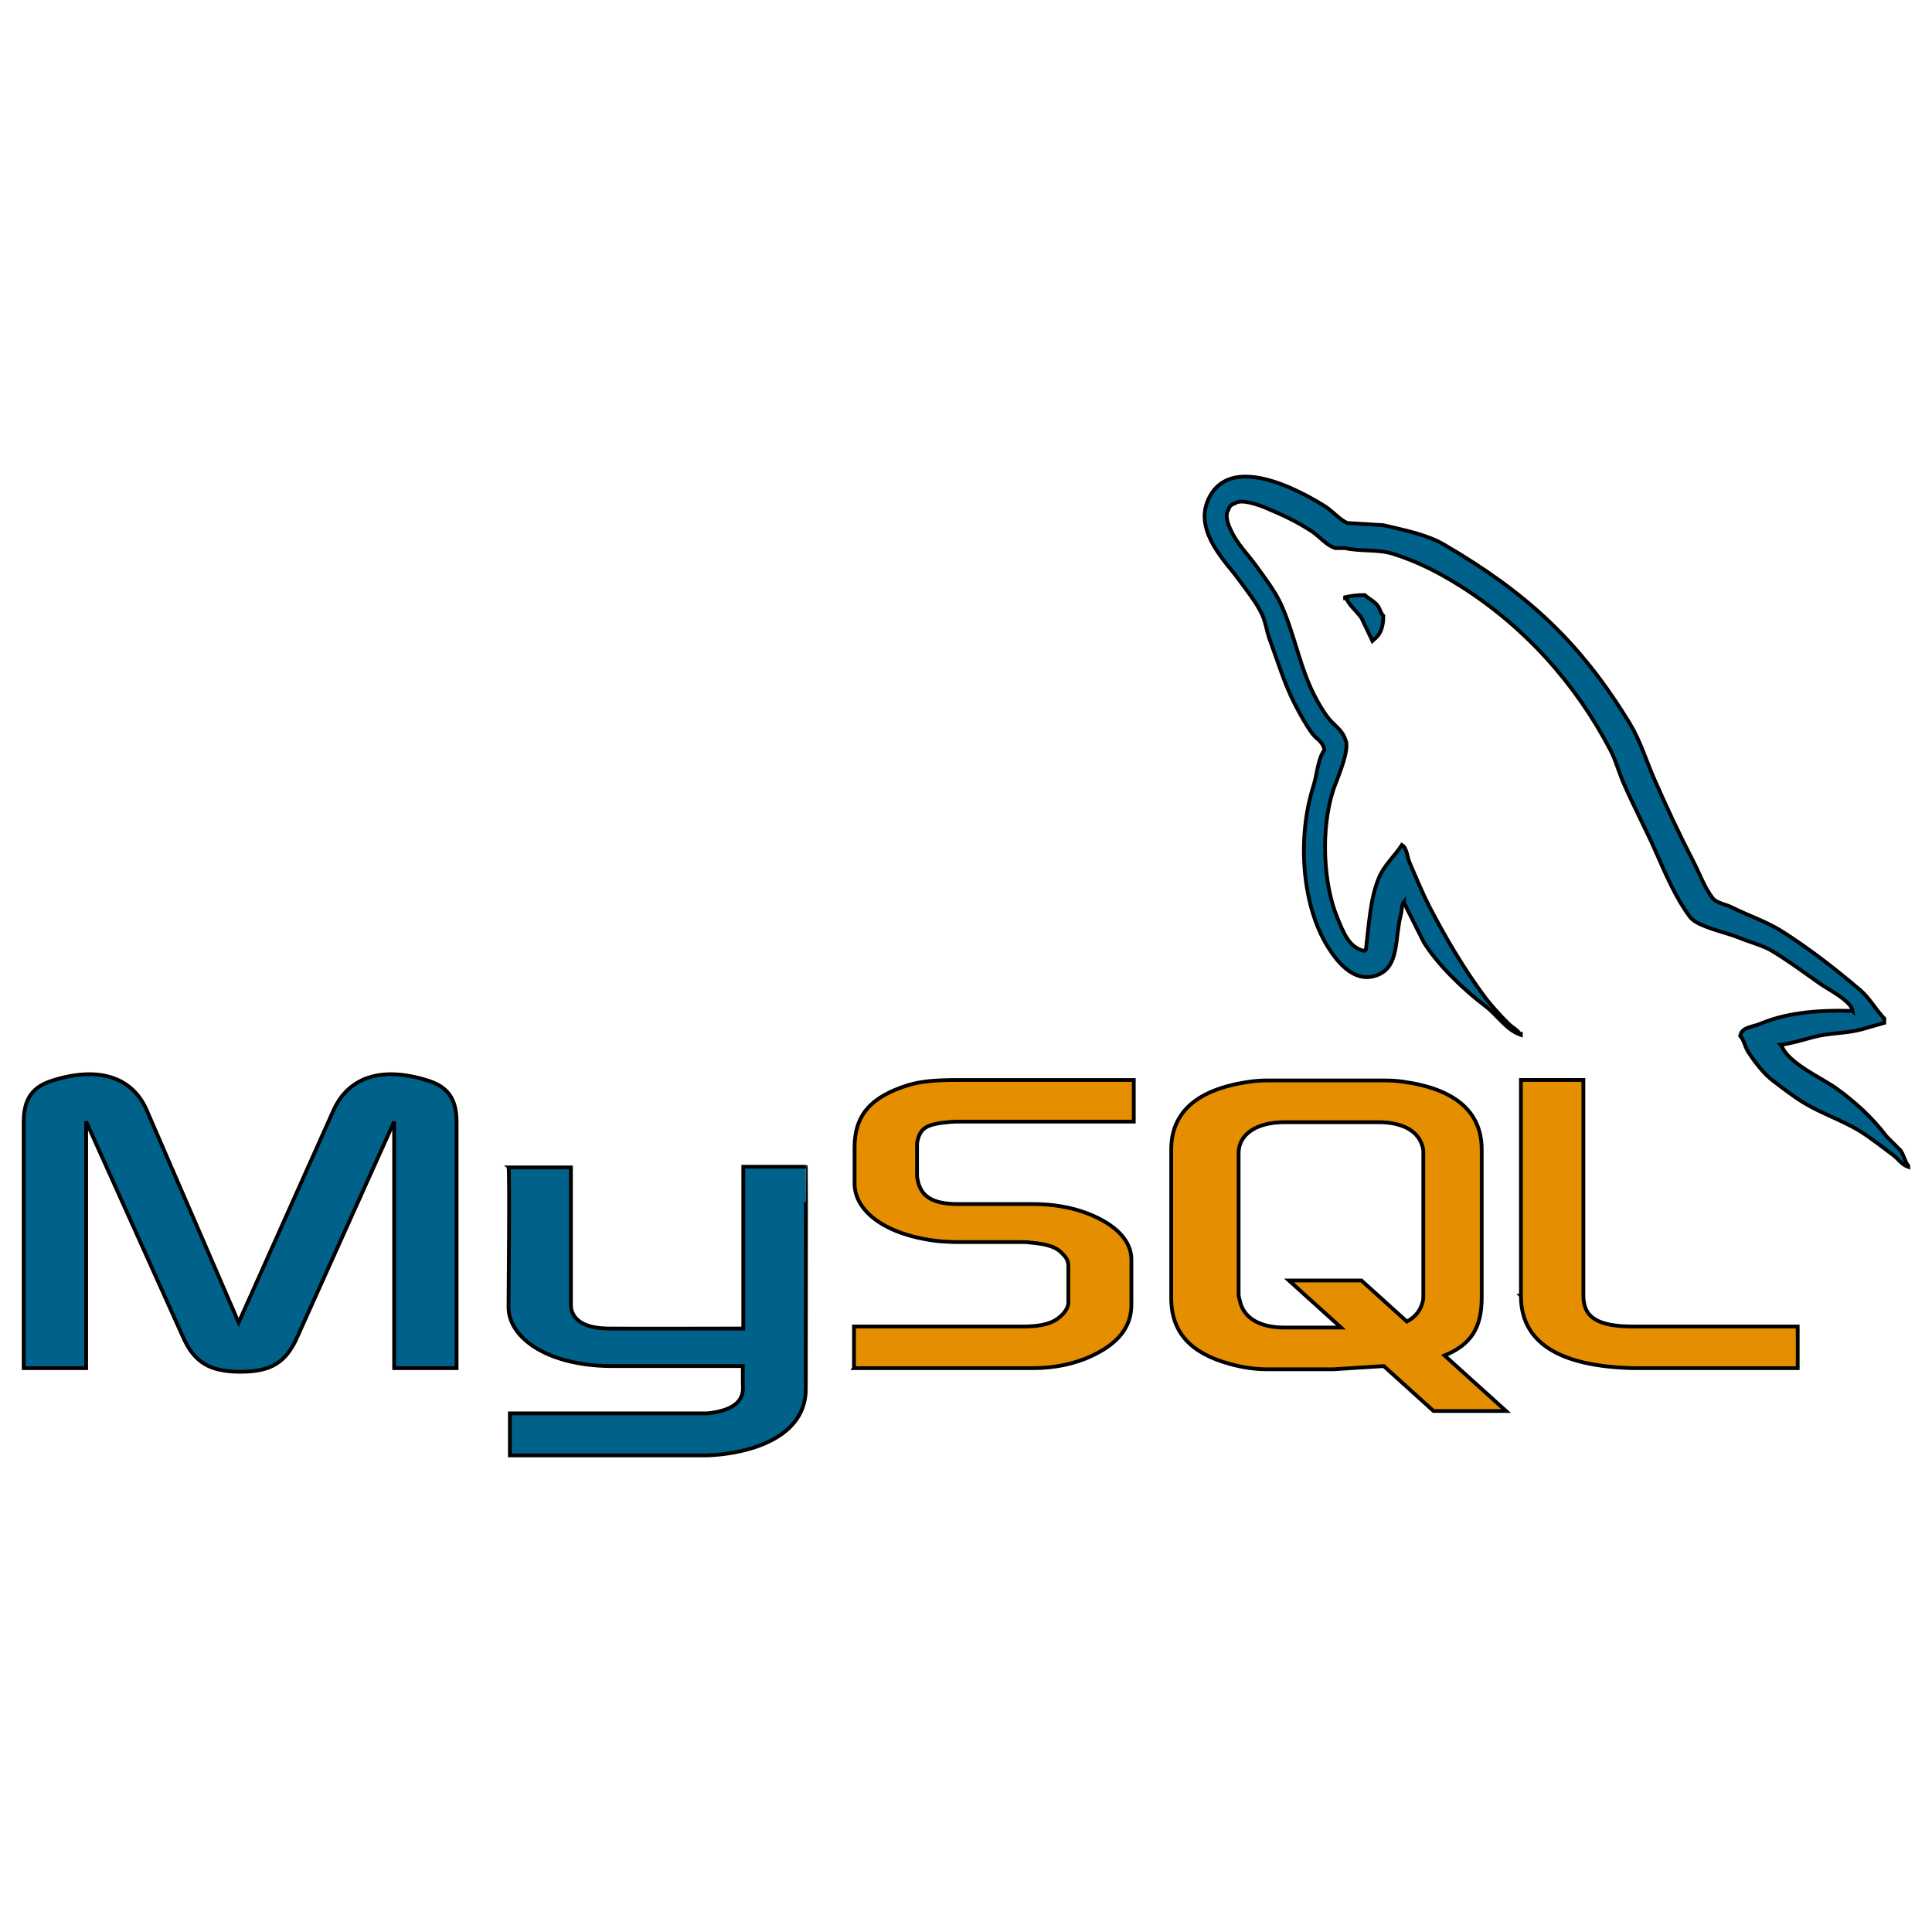
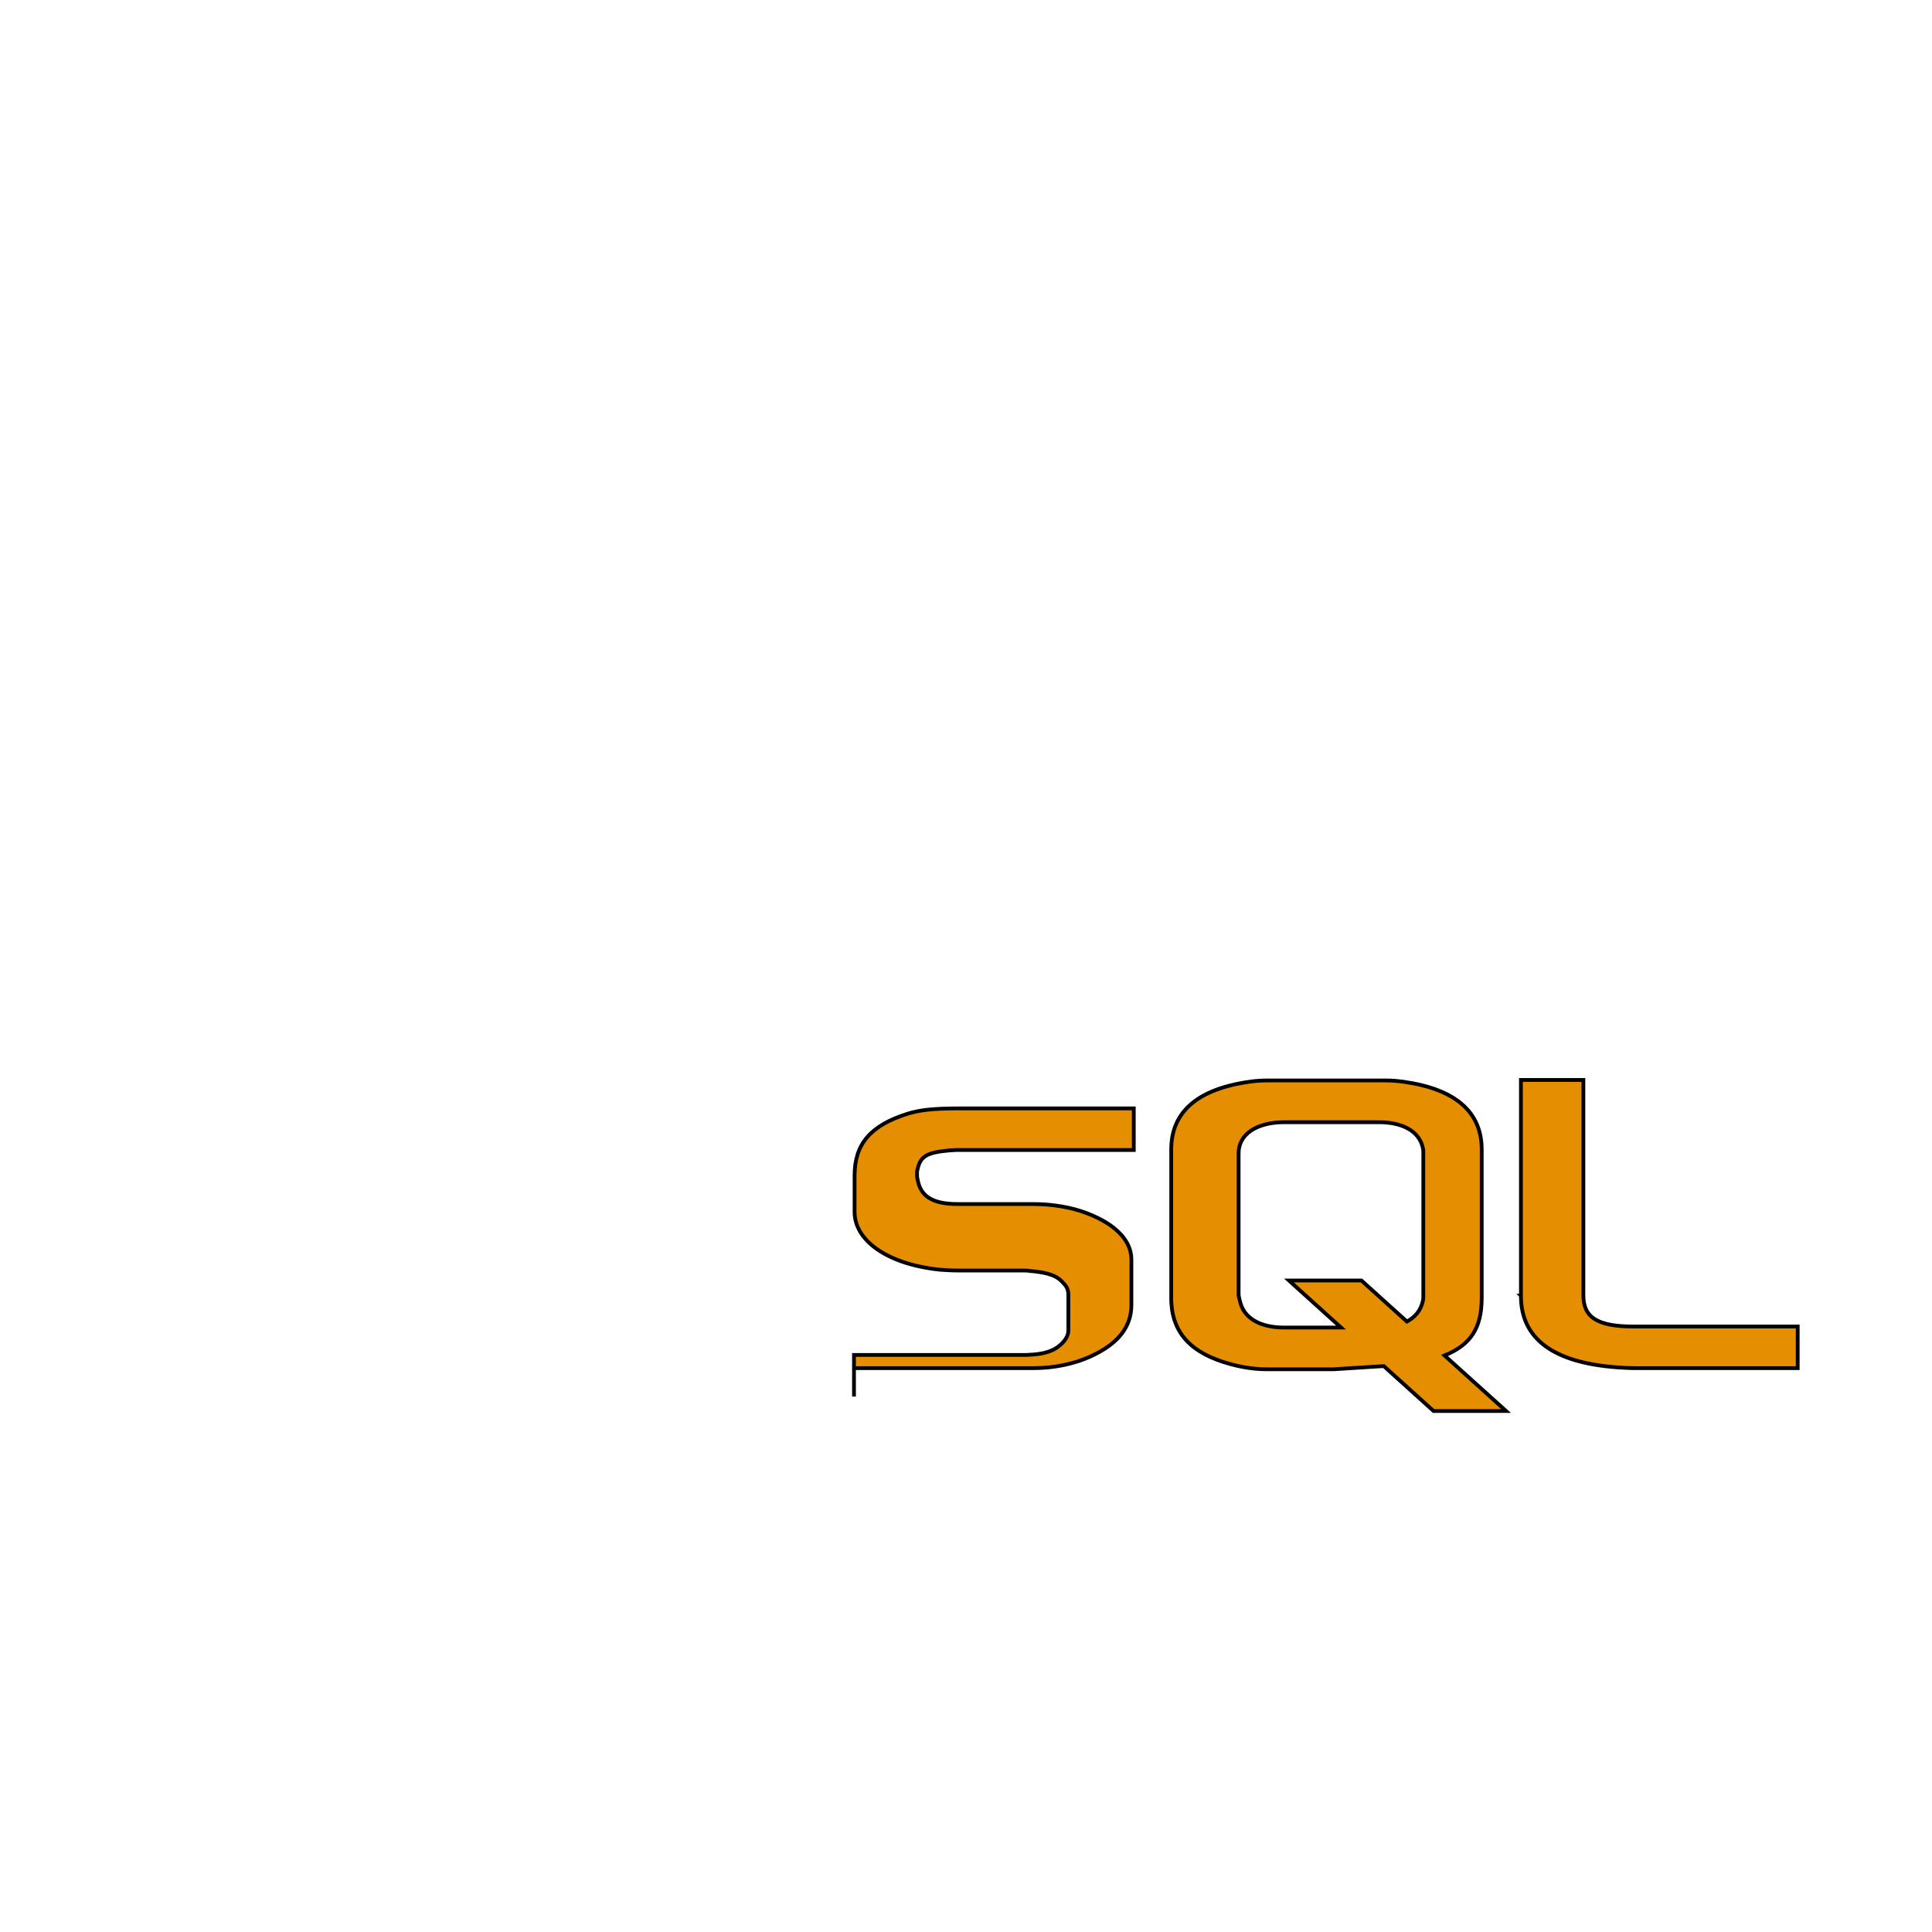
<svg xmlns="http://www.w3.org/2000/svg" width="511.998" height="511.998" style="vector-effect: non-scaling-stroke;" stroke="null">
  <g stroke="null">
    <title stroke="null">background</title>
-     <rect stroke="null" fill="none" id="canvas_background" height="513.998" width="513.998" y="-1" x="-1" />
  </g>
  <g stroke="null">
    <title stroke="null">Layer 1</title>
    <g stroke="null" id="svg_11" />
    <g stroke="null" id="svg_12" />
    <g stroke="null" id="svg_13" />
    <g stroke="null" id="svg_14" />
    <g stroke="null" id="svg_15" />
    <g stroke="null" id="svg_16" />
    <g stroke="null" id="svg_17" />
    <g stroke="null" id="svg_18" />
    <g stroke="null" id="svg_19" />
    <g stroke="null" id="svg_20" />
    <g stroke="null" id="svg_21" />
    <g stroke="null" id="svg_22" />
    <g stroke="null" id="svg_23" />
    <g stroke="null" id="svg_24" />
    <g stroke="null" id="svg_25" />
    <defs style="vector-effect: non-scaling-stroke;" stroke="null">
      <style style="vector-effect: non-scaling-stroke;" stroke="null">.wsc-svg-filmora-9-primary { fill: #1f2b38; } .wsc-svg-filmora-9-secondary { fill: #50e3c2; }</style>
    </defs>
    <g stroke="null" id="svg_164">
-       <path stroke="null" id="svg_161" d="m6.283,362.57l16.546,0l0,-65.343l25.617,56.965c3.021,6.896 7.157,9.332 15.273,9.332s12.095,-2.437 15.116,-9.332l25.617,-56.965l0,65.343l16.546,0l0,-65.234c0,-6.364 -2.546,-9.445 -7.798,-11.032c-12.571,-3.923 -21.005,-0.528 -24.823,7.959l-25.137,56.22l-24.34,-56.224c-3.661,-8.483 -12.253,-11.878 -24.823,-7.959c-5.252,1.591 -7.798,4.668 -7.798,11.032l0,65.238l0.004,0zm128.478,-53.191l16.542,0l0,36c-0.153,1.953 0.628,6.545 9.691,6.69c4.624,0.072 35.694,0 35.984,0l0,-42.868l16.582,0c0.077,0 -0.016,58.459 -0.016,58.701c0.089,14.419 -17.887,17.549 -26.177,17.791l-52.248,0l0,-11.133c0.089,0 52.212,0.012 52.341,-0.004c10.653,-1.124 9.393,-6.416 9.389,-8.197l0,-4.342l-35.167,0c-16.361,-0.149 -26.785,-7.29 -26.918,-15.507c-0.008,-0.753 0.358,-36.77 -0.004,-37.132z" fill="#00618A" />
-       <path stroke="null" id="svg_162" d="m226.316,362.57l47.576,0c5.57,0 10.984,-1.164 15.277,-3.178c7.157,-3.287 10.658,-7.741 10.658,-13.582l0,-12.091c0,-4.773 -3.975,-9.232 -11.773,-12.196c-4.137,-1.595 -9.232,-2.437 -14.166,-2.437l-20.05,0c-6.682,0 -9.864,-2.014 -10.658,-6.469c-0.157,-0.532 -0.157,-0.955 -0.157,-1.486l0,-7.532c0,-0.423 0,-0.85 0.157,-1.377c0.793,-3.395 2.546,-4.35 8.434,-4.882l1.591,-0.105l47.258,0l0,-11.028l-46.46,0c-6.682,0 -10.182,0.423 -13.364,1.377c-9.864,3.077 -14.166,7.955 -14.166,16.441l0,9.651c0,7.427 8.438,13.791 22.596,15.277c1.595,0.101 3.182,0.213 4.773,0.213l17.187,0c0.636,0 1.273,0 1.752,0.101c5.252,0.423 7.476,1.382 9.071,3.287c0.955,0.955 1.269,1.913 1.269,2.968l0,9.655c0,1.164 -0.793,2.65 -2.384,3.923c-1.43,1.273 -3.818,2.123 -7,2.336l-1.752,0.105l-45.667,0l0,11.028zm176.743,-19.196c0,11.346 8.434,17.71 25.456,18.987c1.591,0.105 3.182,0.209 4.773,0.209l43.121,0l0,-11.028l-43.436,0c-9.707,0 -13.364,-2.441 -13.364,-8.277l0,-57.066l-16.546,0l0,57.174l-0.004,0zm-92.671,0.572l0,-39.331c0,-9.989 7.016,-16.051 20.888,-17.964c1.434,-0.213 3.033,-0.318 4.463,-0.318l31.413,0c1.595,0 3.029,0.105 4.62,0.318c13.872,1.913 20.892,7.971 20.892,17.964l0,39.331c0,8.112 -2.981,12.446 -9.848,15.273l16.304,14.713l-19.217,0l-13.187,-11.906l-13.276,0.842l-17.702,0c-3.029,0 -6.215,-0.423 -9.723,-1.382c-10.525,-2.868 -15.628,-8.398 -15.628,-17.541zm17.859,-0.955c0,0.532 0.157,1.067 0.318,1.704c0.955,4.572 5.264,7.121 11.797,7.121l15.032,0l-13.807,-12.466l19.217,0l12.039,10.875c2.223,-1.188 3.681,-2.993 4.193,-5.317c0.157,-0.532 0.157,-1.063 0.157,-1.595l0,-37.732c0,-0.423 0,-0.959 -0.157,-1.49c-0.959,-4.253 -5.264,-6.694 -11.64,-6.694l-25.037,0c-7.331,0 -12.116,3.19 -12.116,8.184l0,37.41l0.004,0z" fill="#E48E00" />
-       <path stroke="null" id="svg_163" d="m490.966,267.893c-10.17,-0.278 -17.94,0.669 -24.586,3.468c-1.889,0.797 -4.898,0.818 -5.204,3.182c1.035,1.092 1.196,2.715 2.022,4.052c1.587,2.566 4.265,6.005 6.654,7.806c2.606,1.97 5.297,4.08 8.1,5.788c4.974,3.037 10.533,4.769 15.33,7.806c2.823,1.796 5.627,4.052 8.386,6.078c1.365,0.995 2.276,2.554 4.052,3.178l0,-0.286c-0.93,-1.184 -1.172,-2.811 -2.026,-4.052l-3.762,-3.762c-3.677,-4.882 -8.342,-9.163 -13.308,-12.724c-3.955,-2.84 -12.808,-6.678 -14.46,-11.282l-0.29,-0.286c2.803,-0.318 6.09,-1.333 8.676,-2.026c4.35,-1.168 8.237,-0.866 12.728,-2.026l6.074,-1.74l0,-1.152c-2.268,-2.328 -3.891,-5.413 -6.364,-7.52c-6.473,-5.514 -13.545,-11.024 -20.824,-15.624c-4.036,-2.546 -9.026,-4.201 -13.308,-6.36c-1.434,-0.729 -3.963,-1.104 -4.918,-2.316c-2.252,-2.864 -3.472,-6.493 -5.208,-9.832c-3.625,-6.988 -7.194,-14.625 -10.412,-21.984c-2.191,-5.015 -3.625,-9.961 -6.36,-14.46c-13.135,-21.593 -27.272,-34.627 -49.171,-47.435c-4.66,-2.727 -10.271,-3.798 -16.196,-5.204l-9.546,-0.58c-1.937,-0.81 -3.959,-3.186 -5.784,-4.338c-7.258,-4.584 -25.866,-14.552 -31.239,-1.442c-3.391,8.273 5.075,16.345 8.1,20.538c2.123,2.94 4.845,6.235 6.364,9.542c0.999,2.175 1.168,4.354 2.026,6.654c2.098,5.663 3.931,11.83 6.65,17.062c1.373,2.65 2.892,5.442 4.628,7.81c1.063,1.45 2.892,2.094 3.178,4.338c-1.784,2.497 -1.889,6.38 -2.892,9.542c-4.519,14.254 -2.815,31.973 3.762,42.521c2.018,3.242 6.771,10.186 13.304,7.52c5.715,-2.328 4.443,-9.542 6.078,-15.91c0.371,-1.438 0.141,-2.501 0.866,-3.468l0,0.29l5.208,10.412c3.855,6.207 10.69,12.688 16.486,17.066c3.005,2.268 5.373,6.195 9.256,7.52l0,-0.294l-0.286,0c-0.757,-1.172 -1.929,-1.655 -2.896,-2.602c-2.264,-2.219 -4.781,-4.974 -6.65,-7.52c-5.272,-7.153 -9.928,-14.987 -14.174,-23.14c-2.026,-3.891 -3.786,-8.184 -5.494,-12.148c-0.661,-1.527 -0.652,-3.838 -2.022,-4.624c-1.877,2.9 -4.628,5.248 -6.078,8.676c-2.312,5.478 -2.61,12.16 -3.468,19.088l-0.58,0.286c-4.032,-0.971 -5.446,-5.119 -6.944,-8.676c-3.786,-8.994 -4.491,-23.482 -1.156,-33.837c0.862,-2.683 4.757,-11.121 3.178,-13.598c-0.753,-2.469 -3.238,-3.895 -4.624,-5.788c-1.72,-2.332 -3.44,-5.401 -4.628,-8.1c-3.101,-7.012 -4.547,-14.887 -7.806,-21.98c-1.563,-3.391 -4.197,-6.819 -6.364,-9.832c-2.397,-3.343 -5.083,-5.8 -6.944,-9.836c-0.661,-1.434 -1.559,-3.734 -0.58,-5.208c0.31,-0.995 0.757,-1.41 1.74,-1.736c1.676,-1.293 6.348,0.431 8.096,1.156c4.64,1.929 8.511,3.762 12.442,6.364c1.885,1.253 3.79,3.669 6.074,4.338l2.602,0c4.072,0.934 8.636,0.286 12.438,1.442c6.726,2.046 12.752,5.224 18.222,8.68c16.671,10.529 30.297,25.512 39.625,43.387c1.498,2.88 2.151,5.623 3.468,8.676c2.666,6.154 6.026,12.49 8.676,18.512c2.646,6.005 5.228,12.067 8.97,17.066c1.966,2.626 9.562,4.036 13.014,5.494c2.421,1.023 6.384,2.09 8.676,3.468c4.378,2.642 8.623,5.788 12.728,8.68c2.05,1.458 8.362,4.628 8.676,7.242zm-129.288,-110.196c-2.119,-0.04 -3.621,0.234 -5.208,0.58l0,0.286l0.29,0c1.011,2.082 2.795,3.42 4.048,5.208l2.896,6.074l0.286,-0.286c1.792,-1.261 2.61,-3.279 2.602,-6.364c-0.721,-0.757 -0.826,-1.704 -1.446,-2.602c-0.822,-1.208 -2.425,-1.885 -3.468,-2.896z" fill="#00618A" />
+       <path stroke="null" id="svg_162" d="m226.316,362.57l47.576,0c5.57,0 10.984,-1.164 15.277,-3.178c7.157,-3.287 10.658,-7.741 10.658,-13.582l0,-12.091c0,-4.773 -3.975,-9.232 -11.773,-12.196c-4.137,-1.595 -9.232,-2.437 -14.166,-2.437l-20.05,0c-6.682,0 -9.864,-2.014 -10.658,-6.469c-0.157,-0.532 -0.157,-0.955 -0.157,-1.486c0,-0.423 0,-0.85 0.157,-1.377c0.793,-3.395 2.546,-4.35 8.434,-4.882l1.591,-0.105l47.258,0l0,-11.028l-46.46,0c-6.682,0 -10.182,0.423 -13.364,1.377c-9.864,3.077 -14.166,7.955 -14.166,16.441l0,9.651c0,7.427 8.438,13.791 22.596,15.277c1.595,0.101 3.182,0.213 4.773,0.213l17.187,0c0.636,0 1.273,0 1.752,0.101c5.252,0.423 7.476,1.382 9.071,3.287c0.955,0.955 1.269,1.913 1.269,2.968l0,9.655c0,1.164 -0.793,2.65 -2.384,3.923c-1.43,1.273 -3.818,2.123 -7,2.336l-1.752,0.105l-45.667,0l0,11.028zm176.743,-19.196c0,11.346 8.434,17.71 25.456,18.987c1.591,0.105 3.182,0.209 4.773,0.209l43.121,0l0,-11.028l-43.436,0c-9.707,0 -13.364,-2.441 -13.364,-8.277l0,-57.066l-16.546,0l0,57.174l-0.004,0zm-92.671,0.572l0,-39.331c0,-9.989 7.016,-16.051 20.888,-17.964c1.434,-0.213 3.033,-0.318 4.463,-0.318l31.413,0c1.595,0 3.029,0.105 4.62,0.318c13.872,1.913 20.892,7.971 20.892,17.964l0,39.331c0,8.112 -2.981,12.446 -9.848,15.273l16.304,14.713l-19.217,0l-13.187,-11.906l-13.276,0.842l-17.702,0c-3.029,0 -6.215,-0.423 -9.723,-1.382c-10.525,-2.868 -15.628,-8.398 -15.628,-17.541zm17.859,-0.955c0,0.532 0.157,1.067 0.318,1.704c0.955,4.572 5.264,7.121 11.797,7.121l15.032,0l-13.807,-12.466l19.217,0l12.039,10.875c2.223,-1.188 3.681,-2.993 4.193,-5.317c0.157,-0.532 0.157,-1.063 0.157,-1.595l0,-37.732c0,-0.423 0,-0.959 -0.157,-1.49c-0.959,-4.253 -5.264,-6.694 -11.64,-6.694l-25.037,0c-7.331,0 -12.116,3.19 -12.116,8.184l0,37.41l0.004,0z" fill="#E48E00" />
    </g>
  </g>
</svg>